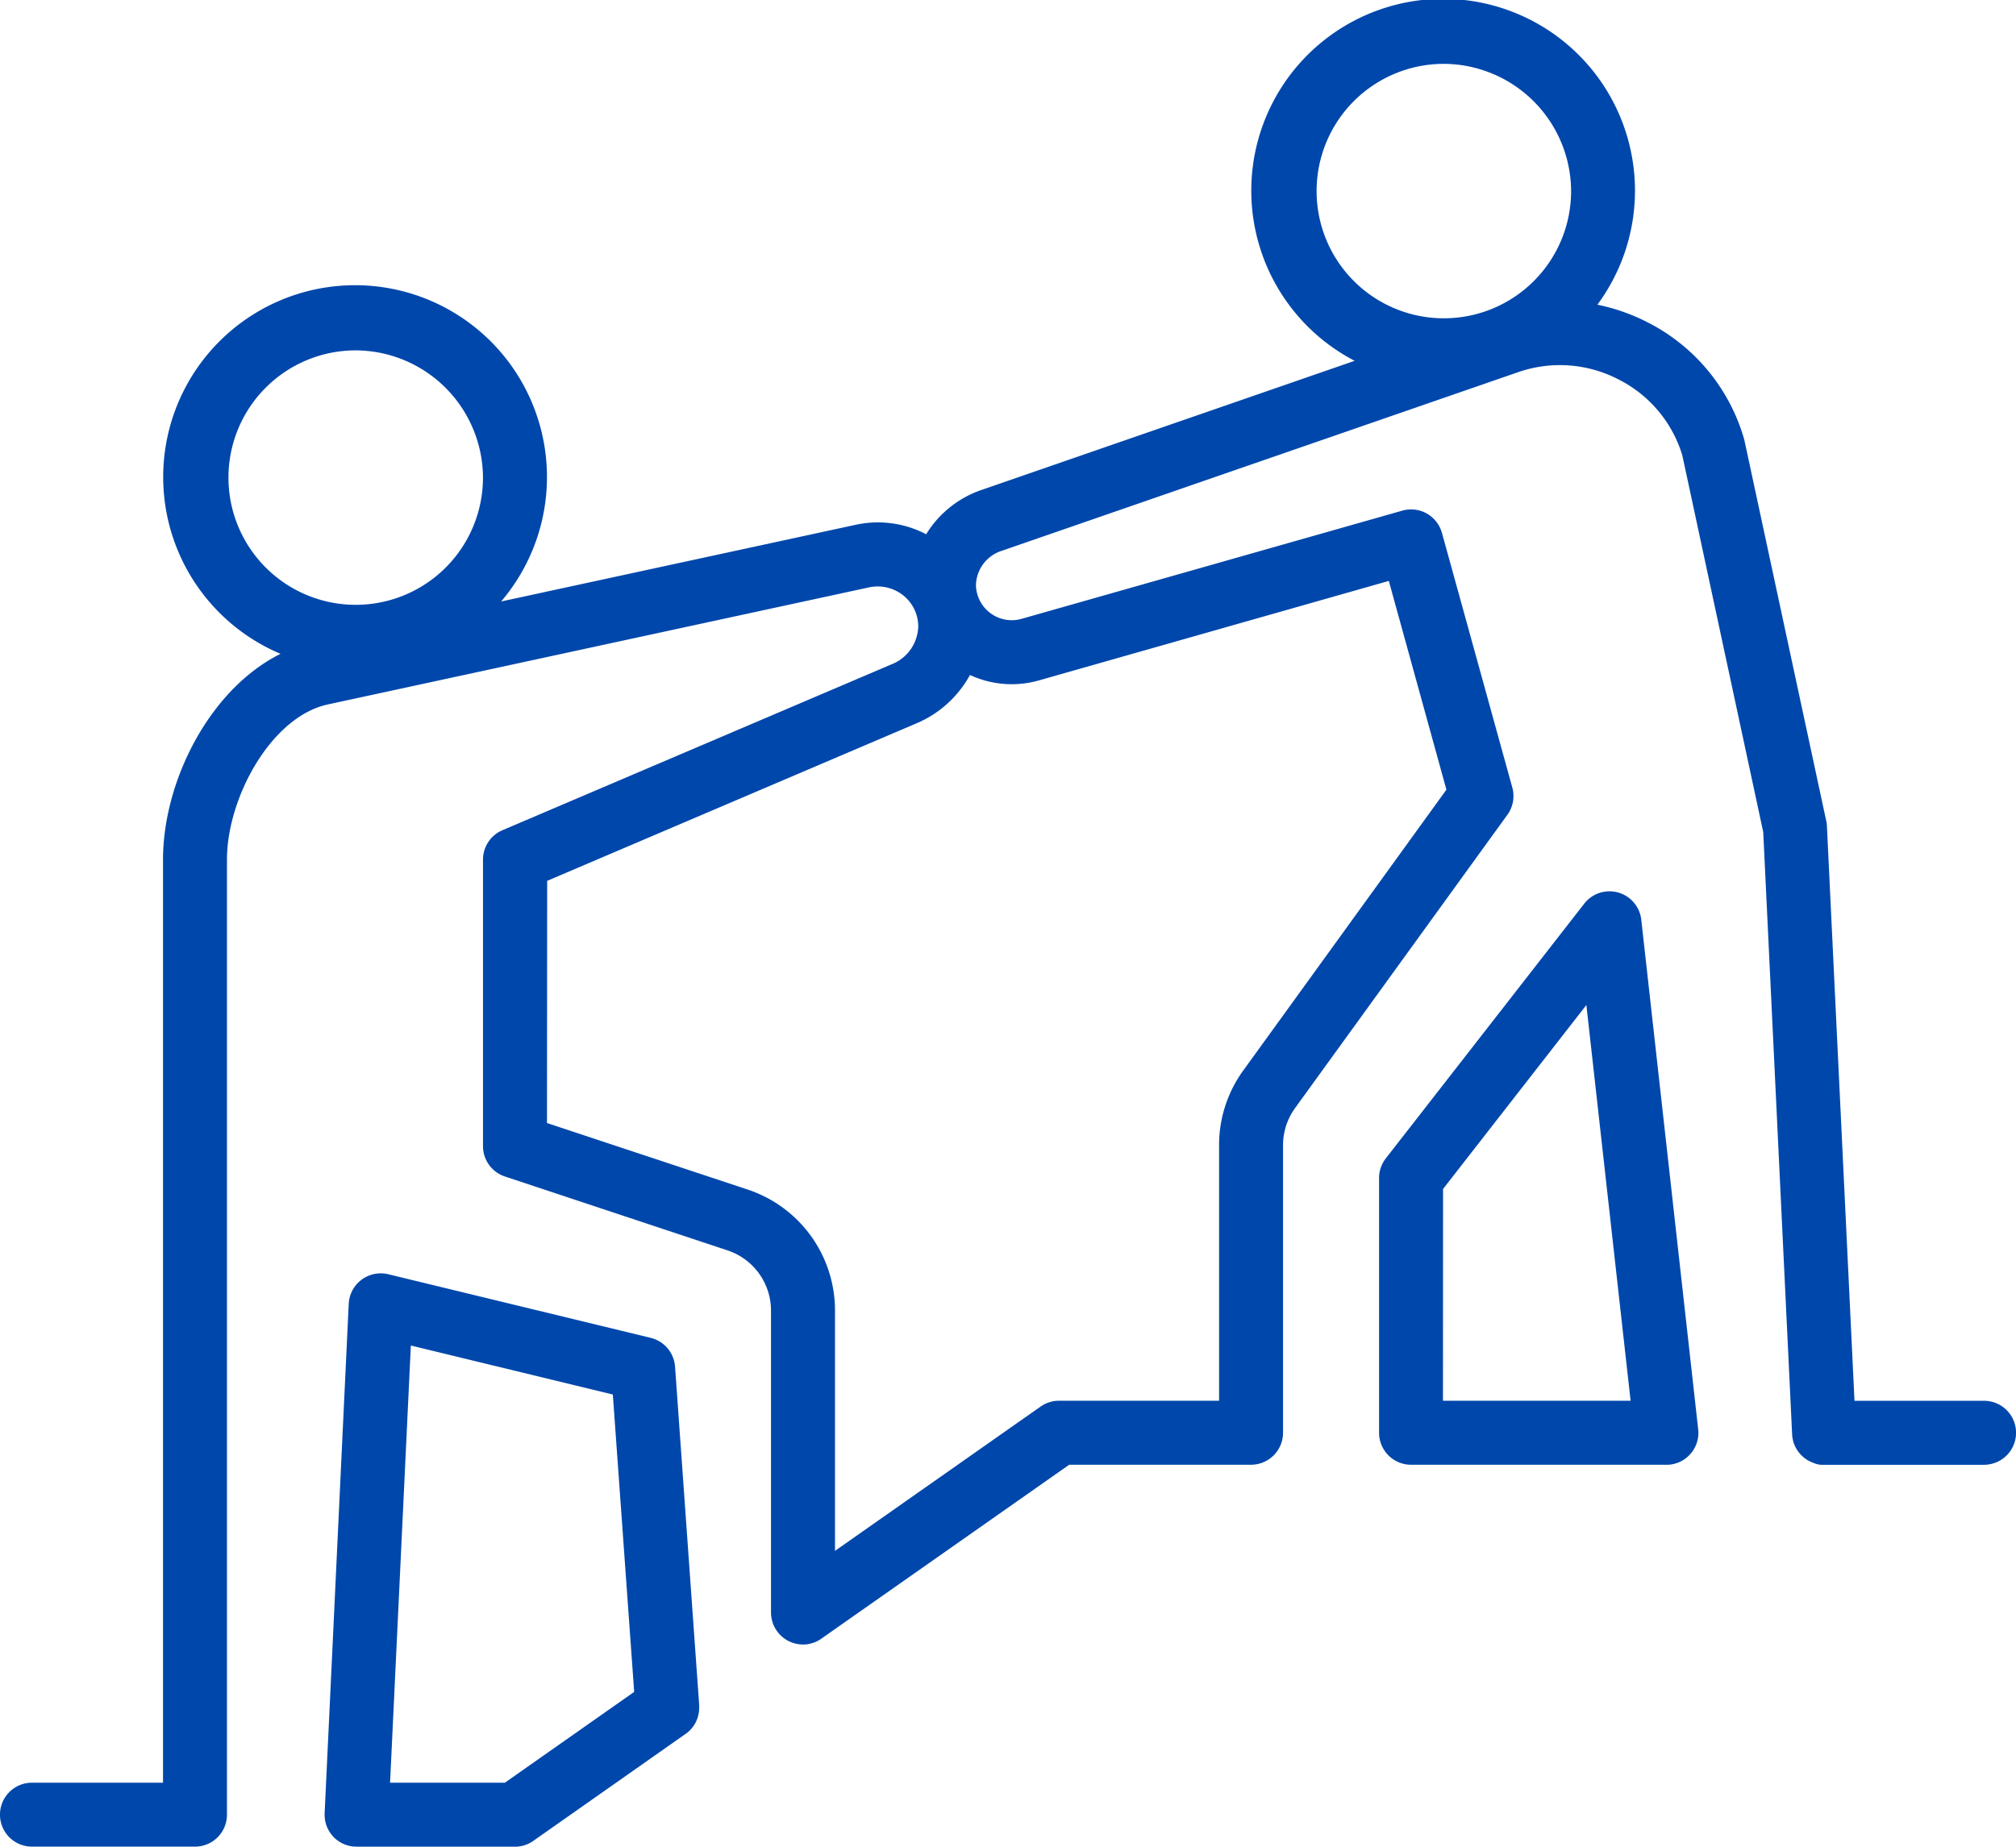
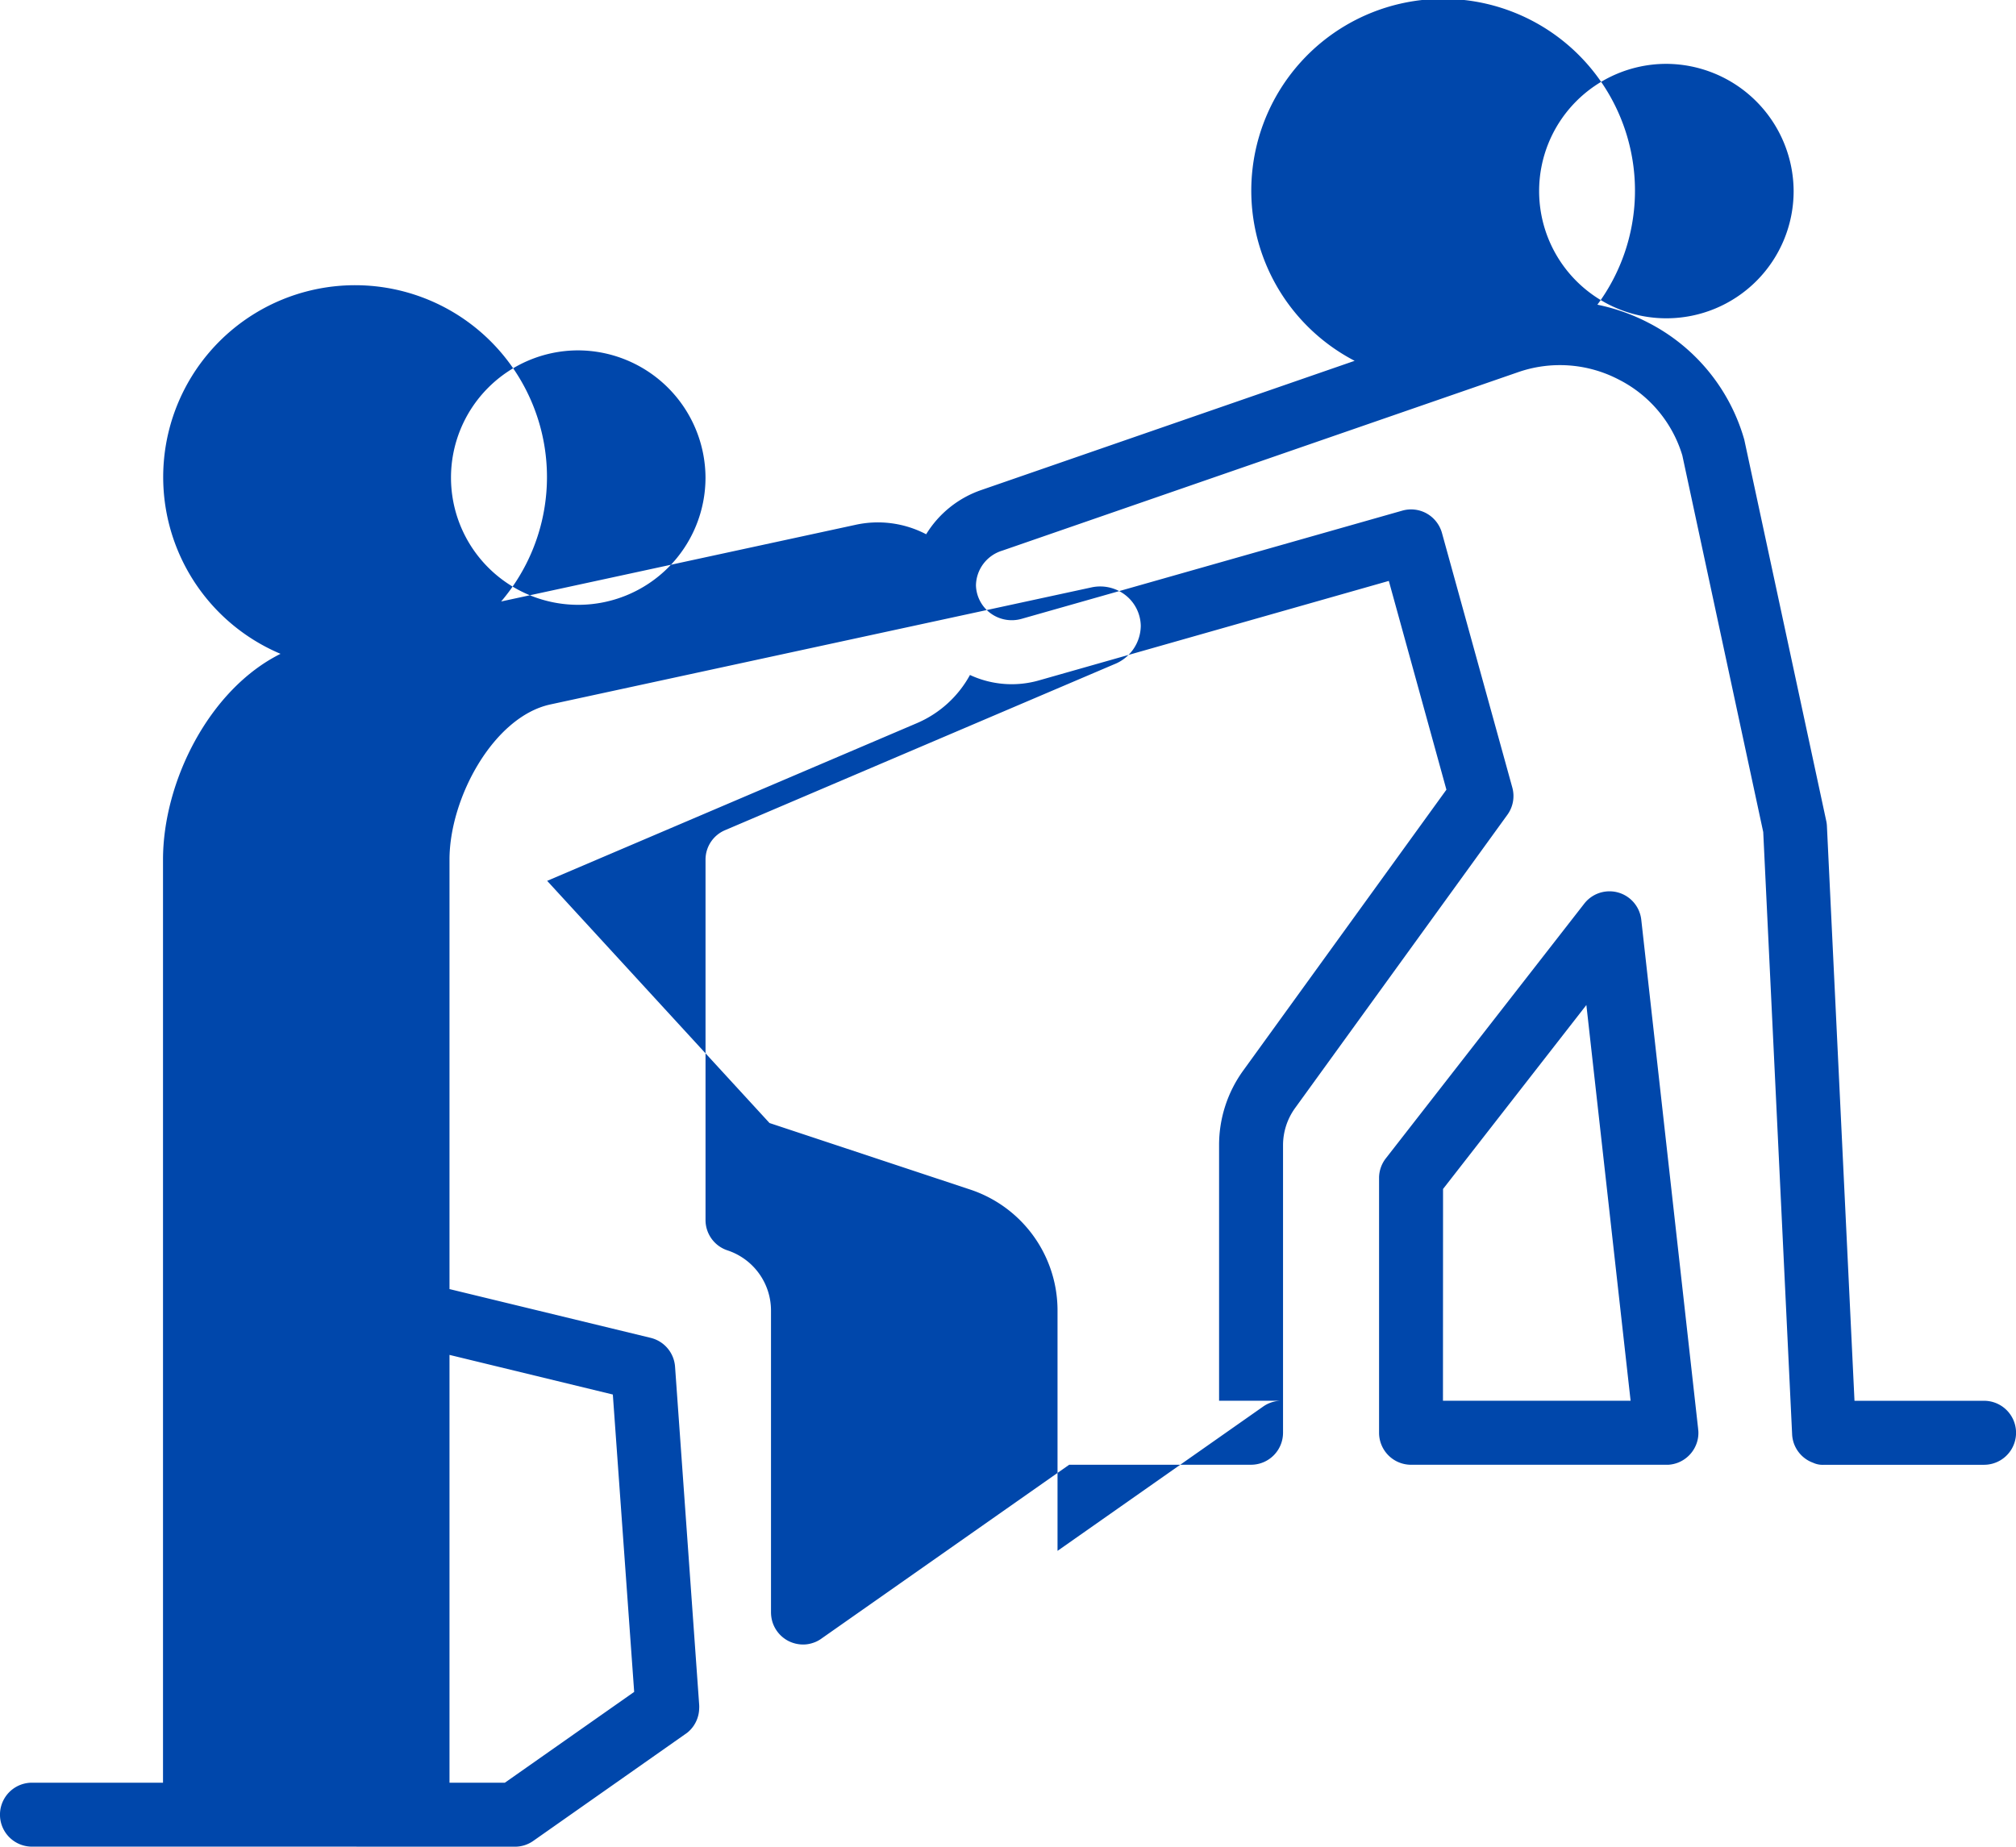
<svg xmlns="http://www.w3.org/2000/svg" width="98.222" height="90" viewBox="0 0 98.222 90">
  <defs>
    <style>
      .cls-1 {
        fill: #0047ab;
      }
    </style>
  </defs>
-   <path id="_2_icon_team_work" data-name="2 icon team work" class="cls-1" d="M18.007,306.5c-.01,0-.037,0-.032,0a1.516,1.516,0,0,1-.539-.106l0,0a1.563,1.563,0,0,1-.544-.359l0,0a1.563,1.563,0,0,1-.369-.617v0a1.519,1.519,0,0,1-.071-.5v-.059l1.173-24.81a1.563,1.563,0,0,1,1.926-1.444l12.785,3.1a1.561,1.561,0,0,1,1.188,1.4L34.7,299.59a1.445,1.445,0,0,1,0,.179,1.556,1.556,0,0,1-.148.627,1.532,1.532,0,0,1-.4.524,1.371,1.371,0,0,1-.135.1l-7.4,5.2a1.547,1.547,0,0,1-.9.283H18.007Zm1.633-3.116h5.593l6.3-4.425-1.04-14.492-9.841-2.388ZM10.134,306.5H2.192a1.558,1.558,0,0,1,0-3.116H8.577V258.4c0-3.788,2.241-8.294,5.726-10.03a9.349,9.349,0,1,1,10.748-2.551l17.269-3.736a5.077,5.077,0,0,1,3.439.46,5.09,5.09,0,0,1,2.676-2.152l18.2-6.3a9.347,9.347,0,1,1,11.826-2.735,9.473,9.473,0,0,1,2.487.88,9.242,9.242,0,0,1,4.671,5.7l3.994,18.583a1.453,1.453,0,0,1,.032.253l1.343,28H97.3a1.559,1.559,0,1,1,0,3.119H89.515a1.113,1.113,0,0,1-.546-.1,1.537,1.537,0,0,1-.465-.268l0,0a1.562,1.562,0,0,1-.462-.656v0a1.563,1.563,0,0,1-.093-.47l-1.407-29.341L82.6,238.7a6.123,6.123,0,0,0-3.084-3.689,6.2,6.2,0,0,0-4.939-.359l-25.118,8.692a1.8,1.8,0,0,0-1.274,1.69,1.745,1.745,0,0,0,2.223,1.631l18.55-5.273a1.559,1.559,0,0,1,1.19.14,1.575,1.575,0,0,1,.74.944l3.429,12.411a1.559,1.559,0,0,1-.241,1.328L63.734,270.505a3.094,3.094,0,0,0-.588,1.815v14.01a1.56,1.56,0,0,1-1.559,1.559h-8.86l-12.059,8.464a1.454,1.454,0,0,1-.445.224,1.469,1.469,0,0,1-.563.069,1.6,1.6,0,0,1-.62-.172,1.57,1.57,0,0,1-.772-.927,1.657,1.657,0,0,1-.069-.477V280.381a3.09,3.09,0,0,0-2.12-2.939l-10.842-3.6a1.557,1.557,0,0,1-1.07-1.478V258.4a1.557,1.557,0,0,1,.949-1.434l18.951-8.082a2.037,2.037,0,0,0,1.306-1.879,1.944,1.944,0,0,0-.753-1.5,2,2,0,0,0-1.641-.374l-26.372,5.706c-2.767.6-4.914,4.558-4.914,7.563v46.543a1.558,1.558,0,0,1-1.559,1.557m17.151-35.264,9.777,3.242a6.208,6.208,0,0,1,4.255,5.9v11.708l10.02-7.034a1.56,1.56,0,0,1,.9-.283H60.03v-12.45a6.187,6.187,0,0,1,1.176-3.64l9.9-13.688L68.3,244.817l-17.035,4.845a4.826,4.826,0,0,1-3.372-.261,5.333,5.333,0,0,1-2.6,2.354l-18,7.679Zm-9.354-37.654a6.2,6.2,0,1,0,6.235,6.2,6.227,6.227,0,0,0-6.235-6.2m53.012-13.963a6.2,6.2,0,1,0,6.238,6.2,6.227,6.227,0,0,0-6.238-6.2M81.819,287.89H69.384a1.56,1.56,0,0,1-1.559-1.559V273.914a1.551,1.551,0,0,1,.33-.957l9.666-12.411a1.558,1.558,0,0,1,2.779.785l2.77,24.805c0,.032.007.066.01.1a1.522,1.522,0,0,1-.061.541,1.568,1.568,0,0,1-.905,1,1.588,1.588,0,0,1-.5.113c-.032,0-.061,0-.1,0m-10.876-3.119H80.08l-2.155-19.286-6.983,8.965Z" transform="translate(-0.635 -216.507)" />
+   <path id="_2_icon_team_work" data-name="2 icon team work" class="cls-1" d="M18.007,306.5c-.01,0-.037,0-.032,0a1.516,1.516,0,0,1-.539-.106l0,0a1.563,1.563,0,0,1-.544-.359l0,0a1.563,1.563,0,0,1-.369-.617v0a1.519,1.519,0,0,1-.071-.5v-.059l1.173-24.81a1.563,1.563,0,0,1,1.926-1.444l12.785,3.1a1.561,1.561,0,0,1,1.188,1.4L34.7,299.59a1.445,1.445,0,0,1,0,.179,1.556,1.556,0,0,1-.148.627,1.532,1.532,0,0,1-.4.524,1.371,1.371,0,0,1-.135.1l-7.4,5.2a1.547,1.547,0,0,1-.9.283H18.007Zm1.633-3.116h5.593l6.3-4.425-1.04-14.492-9.841-2.388ZM10.134,306.5H2.192a1.558,1.558,0,0,1,0-3.116H8.577V258.4c0-3.788,2.241-8.294,5.726-10.03a9.349,9.349,0,1,1,10.748-2.551l17.269-3.736a5.077,5.077,0,0,1,3.439.46,5.09,5.09,0,0,1,2.676-2.152l18.2-6.3a9.347,9.347,0,1,1,11.826-2.735,9.473,9.473,0,0,1,2.487.88,9.242,9.242,0,0,1,4.671,5.7l3.994,18.583a1.453,1.453,0,0,1,.032.253l1.343,28H97.3a1.559,1.559,0,1,1,0,3.119H89.515a1.113,1.113,0,0,1-.546-.1,1.537,1.537,0,0,1-.465-.268l0,0a1.562,1.562,0,0,1-.462-.656v0a1.563,1.563,0,0,1-.093-.47l-1.407-29.341L82.6,238.7a6.123,6.123,0,0,0-3.084-3.689,6.2,6.2,0,0,0-4.939-.359l-25.118,8.692a1.8,1.8,0,0,0-1.274,1.69,1.745,1.745,0,0,0,2.223,1.631l18.55-5.273a1.559,1.559,0,0,1,1.19.14,1.575,1.575,0,0,1,.74.944l3.429,12.411a1.559,1.559,0,0,1-.241,1.328L63.734,270.505a3.094,3.094,0,0,0-.588,1.815v14.01a1.56,1.56,0,0,1-1.559,1.559h-8.86l-12.059,8.464a1.454,1.454,0,0,1-.445.224,1.469,1.469,0,0,1-.563.069,1.6,1.6,0,0,1-.62-.172,1.57,1.57,0,0,1-.772-.927,1.657,1.657,0,0,1-.069-.477V280.381a3.09,3.09,0,0,0-2.12-2.939a1.557,1.557,0,0,1-1.07-1.478V258.4a1.557,1.557,0,0,1,.949-1.434l18.951-8.082a2.037,2.037,0,0,0,1.306-1.879,1.944,1.944,0,0,0-.753-1.5,2,2,0,0,0-1.641-.374l-26.372,5.706c-2.767.6-4.914,4.558-4.914,7.563v46.543a1.558,1.558,0,0,1-1.559,1.557m17.151-35.264,9.777,3.242a6.208,6.208,0,0,1,4.255,5.9v11.708l10.02-7.034a1.56,1.56,0,0,1,.9-.283H60.03v-12.45a6.187,6.187,0,0,1,1.176-3.64l9.9-13.688L68.3,244.817l-17.035,4.845a4.826,4.826,0,0,1-3.372-.261,5.333,5.333,0,0,1-2.6,2.354l-18,7.679Zm-9.354-37.654a6.2,6.2,0,1,0,6.235,6.2,6.227,6.227,0,0,0-6.235-6.2m53.012-13.963a6.2,6.2,0,1,0,6.238,6.2,6.227,6.227,0,0,0-6.238-6.2M81.819,287.89H69.384a1.56,1.56,0,0,1-1.559-1.559V273.914a1.551,1.551,0,0,1,.33-.957l9.666-12.411a1.558,1.558,0,0,1,2.779.785l2.77,24.805c0,.032.007.066.01.1a1.522,1.522,0,0,1-.061.541,1.568,1.568,0,0,1-.905,1,1.588,1.588,0,0,1-.5.113c-.032,0-.061,0-.1,0m-10.876-3.119H80.08l-2.155-19.286-6.983,8.965Z" transform="translate(-0.635 -216.507)" />
</svg>